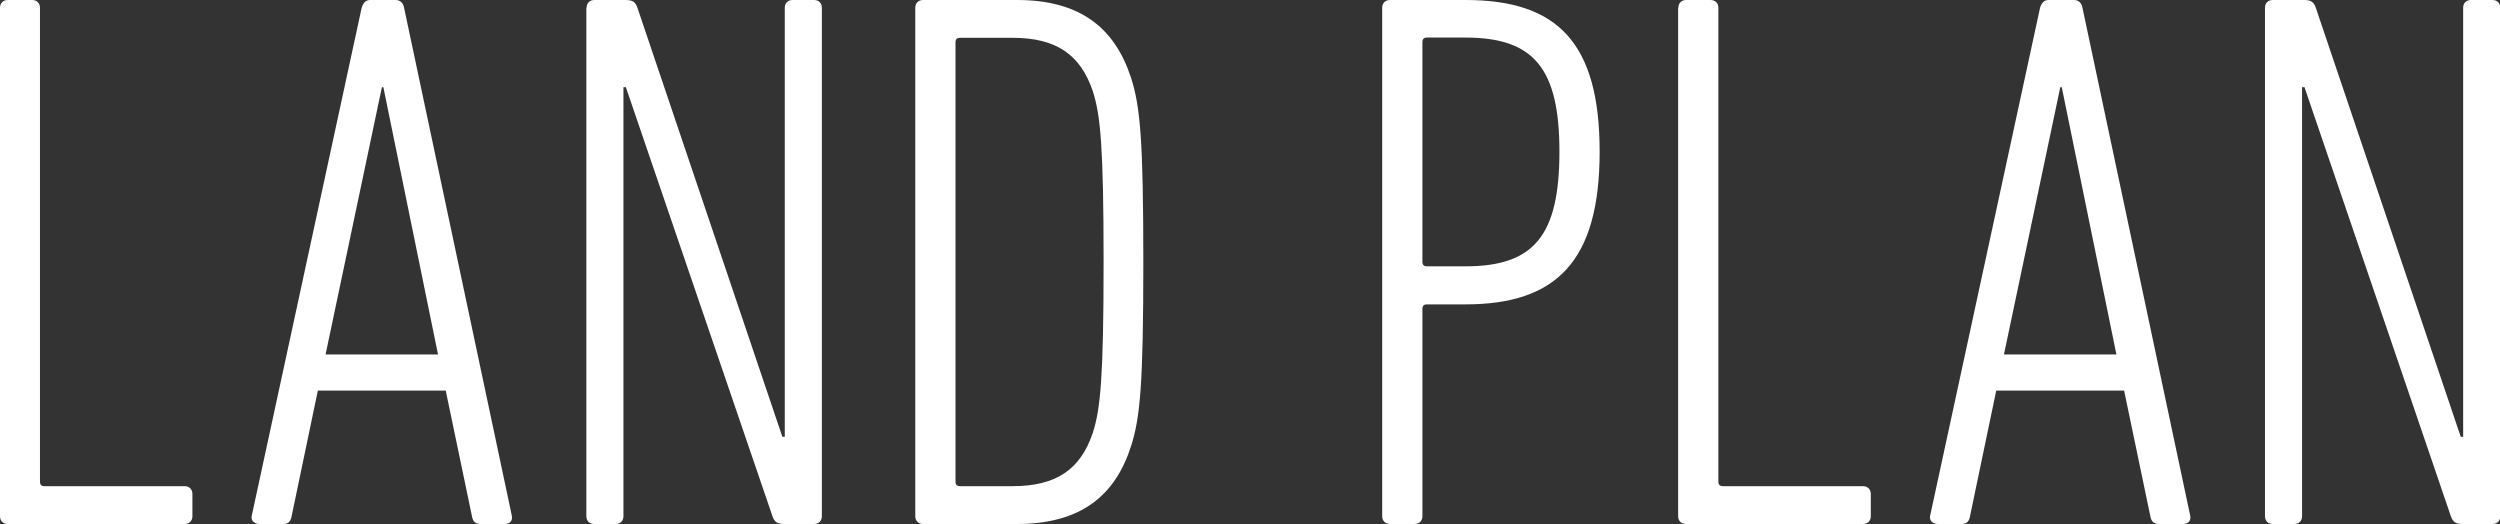
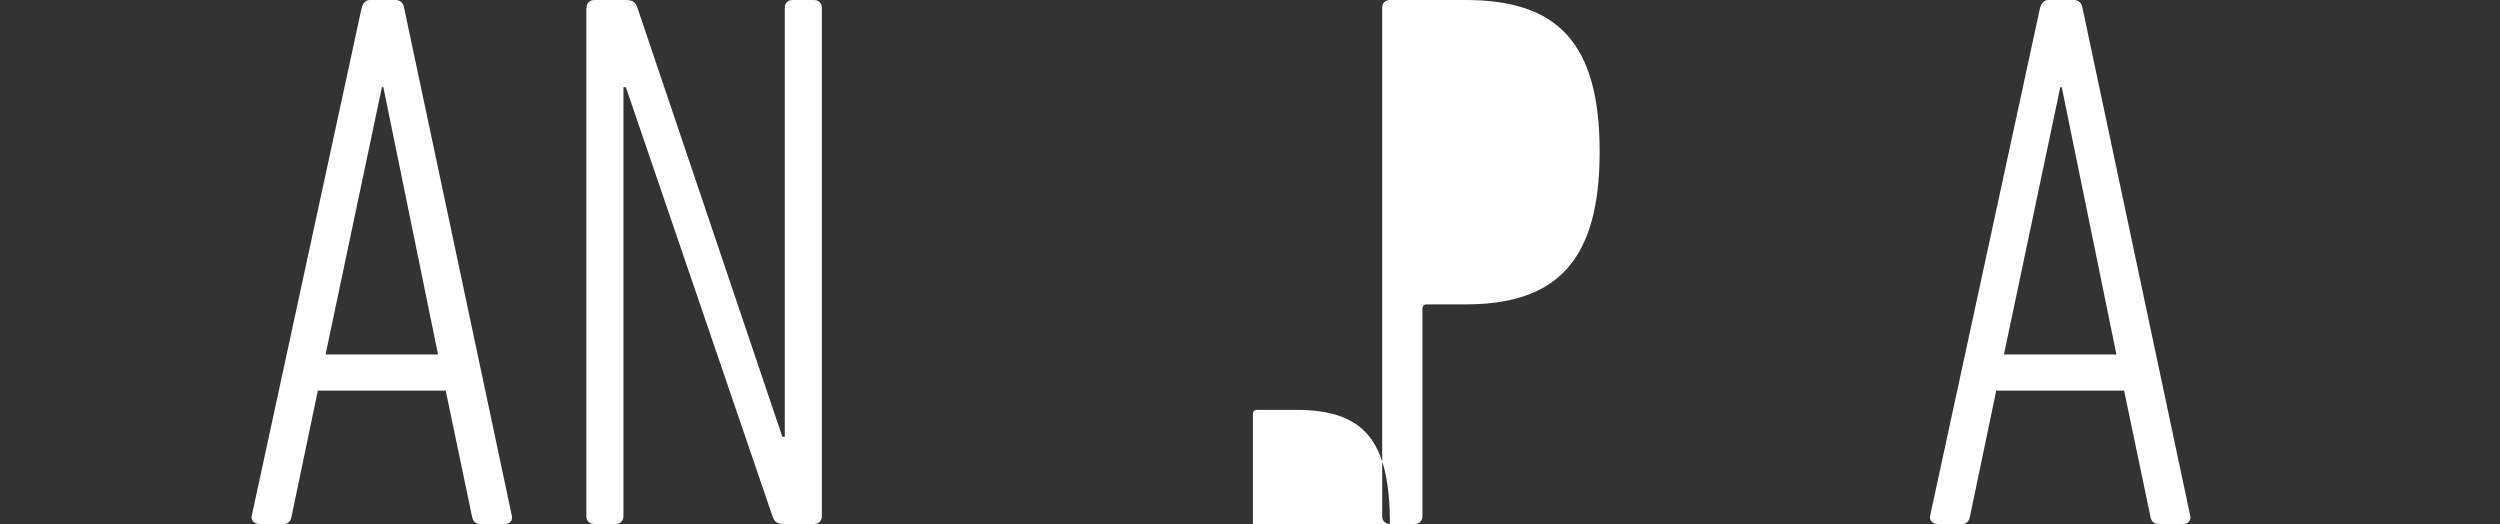
<svg xmlns="http://www.w3.org/2000/svg" id="_レイヤー_2" viewBox="0 0 103.82 21.76">
  <rect x="0" y="0" width="103.82" height="21.76" fill="#333333" stroke="none" />
  <defs>
    <style>.cls-1{fill:#fff;}</style>
  </defs>
  <g id="_1600px時">
    <g>
-       <path class="cls-1" d="m0,.32c0-.19.13-.32.32-.32h1.02c.19,0,.32.13.32.32v19.68c0,.13.06.19.19.19h5.82c.19,0,.32.13.32.32v.93c0,.19-.13.32-.32.32H.32c-.19,0-.32-.13-.32-.32V.32Z" />
      <path class="cls-1" d="m15.02.32c.06-.19.16-.32.35-.32h1.06c.19,0,.32.13.35.32l4.48,21.12c.03.19-.1.32-.29.32h-1.02c-.22,0-.32-.13-.35-.32l-1.09-5.22h-5.31l-1.09,5.22c-.03.19-.13.32-.32.32h-1.02c-.19,0-.35-.13-.32-.32L15.02.32Zm3.17,14.4l-2.27-11.1h-.06l-2.34,11.1h4.67Z" />
      <path class="cls-1" d="m24.36.32c0-.19.13-.32.32-.32h1.28c.29,0,.42.06.51.32l6.02,17.82h.1V.32c0-.19.13-.32.32-.32h.9c.19,0,.32.13.32.32v21.12c0,.19-.13.32-.32.32h-1.22c-.29,0-.42-.06-.51-.32L25.99,3.62h-.1v17.82c0,.19-.13.32-.32.32h-.9c-.19,0-.32-.13-.32-.32V.32Z" />
-       <path class="cls-1" d="m38.01.32c0-.19.13-.32.32-.32h3.9c2.62,0,4.06,1.15,4.74,3.23.38,1.18.51,2.59.51,7.65s-.13,6.46-.51,7.65c-.67,2.08-2.11,3.23-4.74,3.23h-3.9c-.19,0-.32-.13-.32-.32V.32Zm1.86,19.87h2.18c1.82,0,2.82-.7,3.33-2.21.32-.99.45-2.3.45-7.1s-.13-6.11-.45-7.1c-.51-1.5-1.5-2.21-3.33-2.21h-2.18c-.13,0-.19.06-.19.19v18.24c0,.13.06.19.19.19Z" />
-       <path class="cls-1" d="m57.72,21.76c-.19,0-.32-.13-.32-.32V.32c0-.19.13-.32.32-.32h3.14c3.81,0,5.57,1.76,5.57,6.3s-1.79,6.34-5.57,6.34h-1.6c-.13,0-.19.06-.19.19v8.61c0,.19-.13.32-.32.32h-1.02Zm7.04-15.46c0-3.46-1.06-4.74-3.9-4.74h-1.6c-.13,0-.19.06-.19.19v9.12c0,.13.06.19.19.19h1.6c2.85,0,3.9-1.28,3.9-4.77Z" />
-       <path class="cls-1" d="m69.7.32c0-.19.13-.32.32-.32h1.02c.19,0,.32.13.32.32v19.68c0,.13.06.19.19.19h5.82c.19,0,.32.13.32.32v.93c0,.19-.13.32-.32.32h-7.36c-.19,0-.32-.13-.32-.32V.32Z" />
+       <path class="cls-1" d="m57.72,21.76c-.19,0-.32-.13-.32-.32V.32c0-.19.13-.32.32-.32h3.14c3.81,0,5.57,1.76,5.57,6.3s-1.79,6.34-5.57,6.34h-1.6c-.13,0-.19.06-.19.19v8.61c0,.19-.13.32-.32.32h-1.02Zc0-3.46-1.06-4.74-3.9-4.74h-1.6c-.13,0-.19.06-.19.19v9.12c0,.13.06.19.19.19h1.6c2.85,0,3.9-1.28,3.9-4.77Z" />
      <path class="cls-1" d="m84.72.32c.06-.19.16-.32.35-.32h1.06c.19,0,.32.13.35.32l4.48,21.12c.03.19-.1.32-.29.32h-1.02c-.22,0-.32-.13-.35-.32l-1.09-5.22h-5.31l-1.09,5.22c-.03.19-.13.32-.32.32h-1.02c-.19,0-.35-.13-.32-.32L84.72.32Zm3.17,14.4l-2.27-11.1h-.06l-2.34,11.1h4.67Z" />
-       <path class="cls-1" d="m94.06.32c0-.19.13-.32.32-.32h1.28c.29,0,.42.06.51.32l6.02,17.82h.1V.32c0-.19.13-.32.32-.32h.9c.19,0,.32.13.32.32v21.12c0,.19-.13.32-.32.32h-1.22c-.29,0-.42-.06-.51-.32l-6.08-17.82h-.1v17.82c0,.19-.13.32-.32.32h-.9c-.19,0-.32-.13-.32-.32V.32Z" />
    </g>
  </g>
</svg>